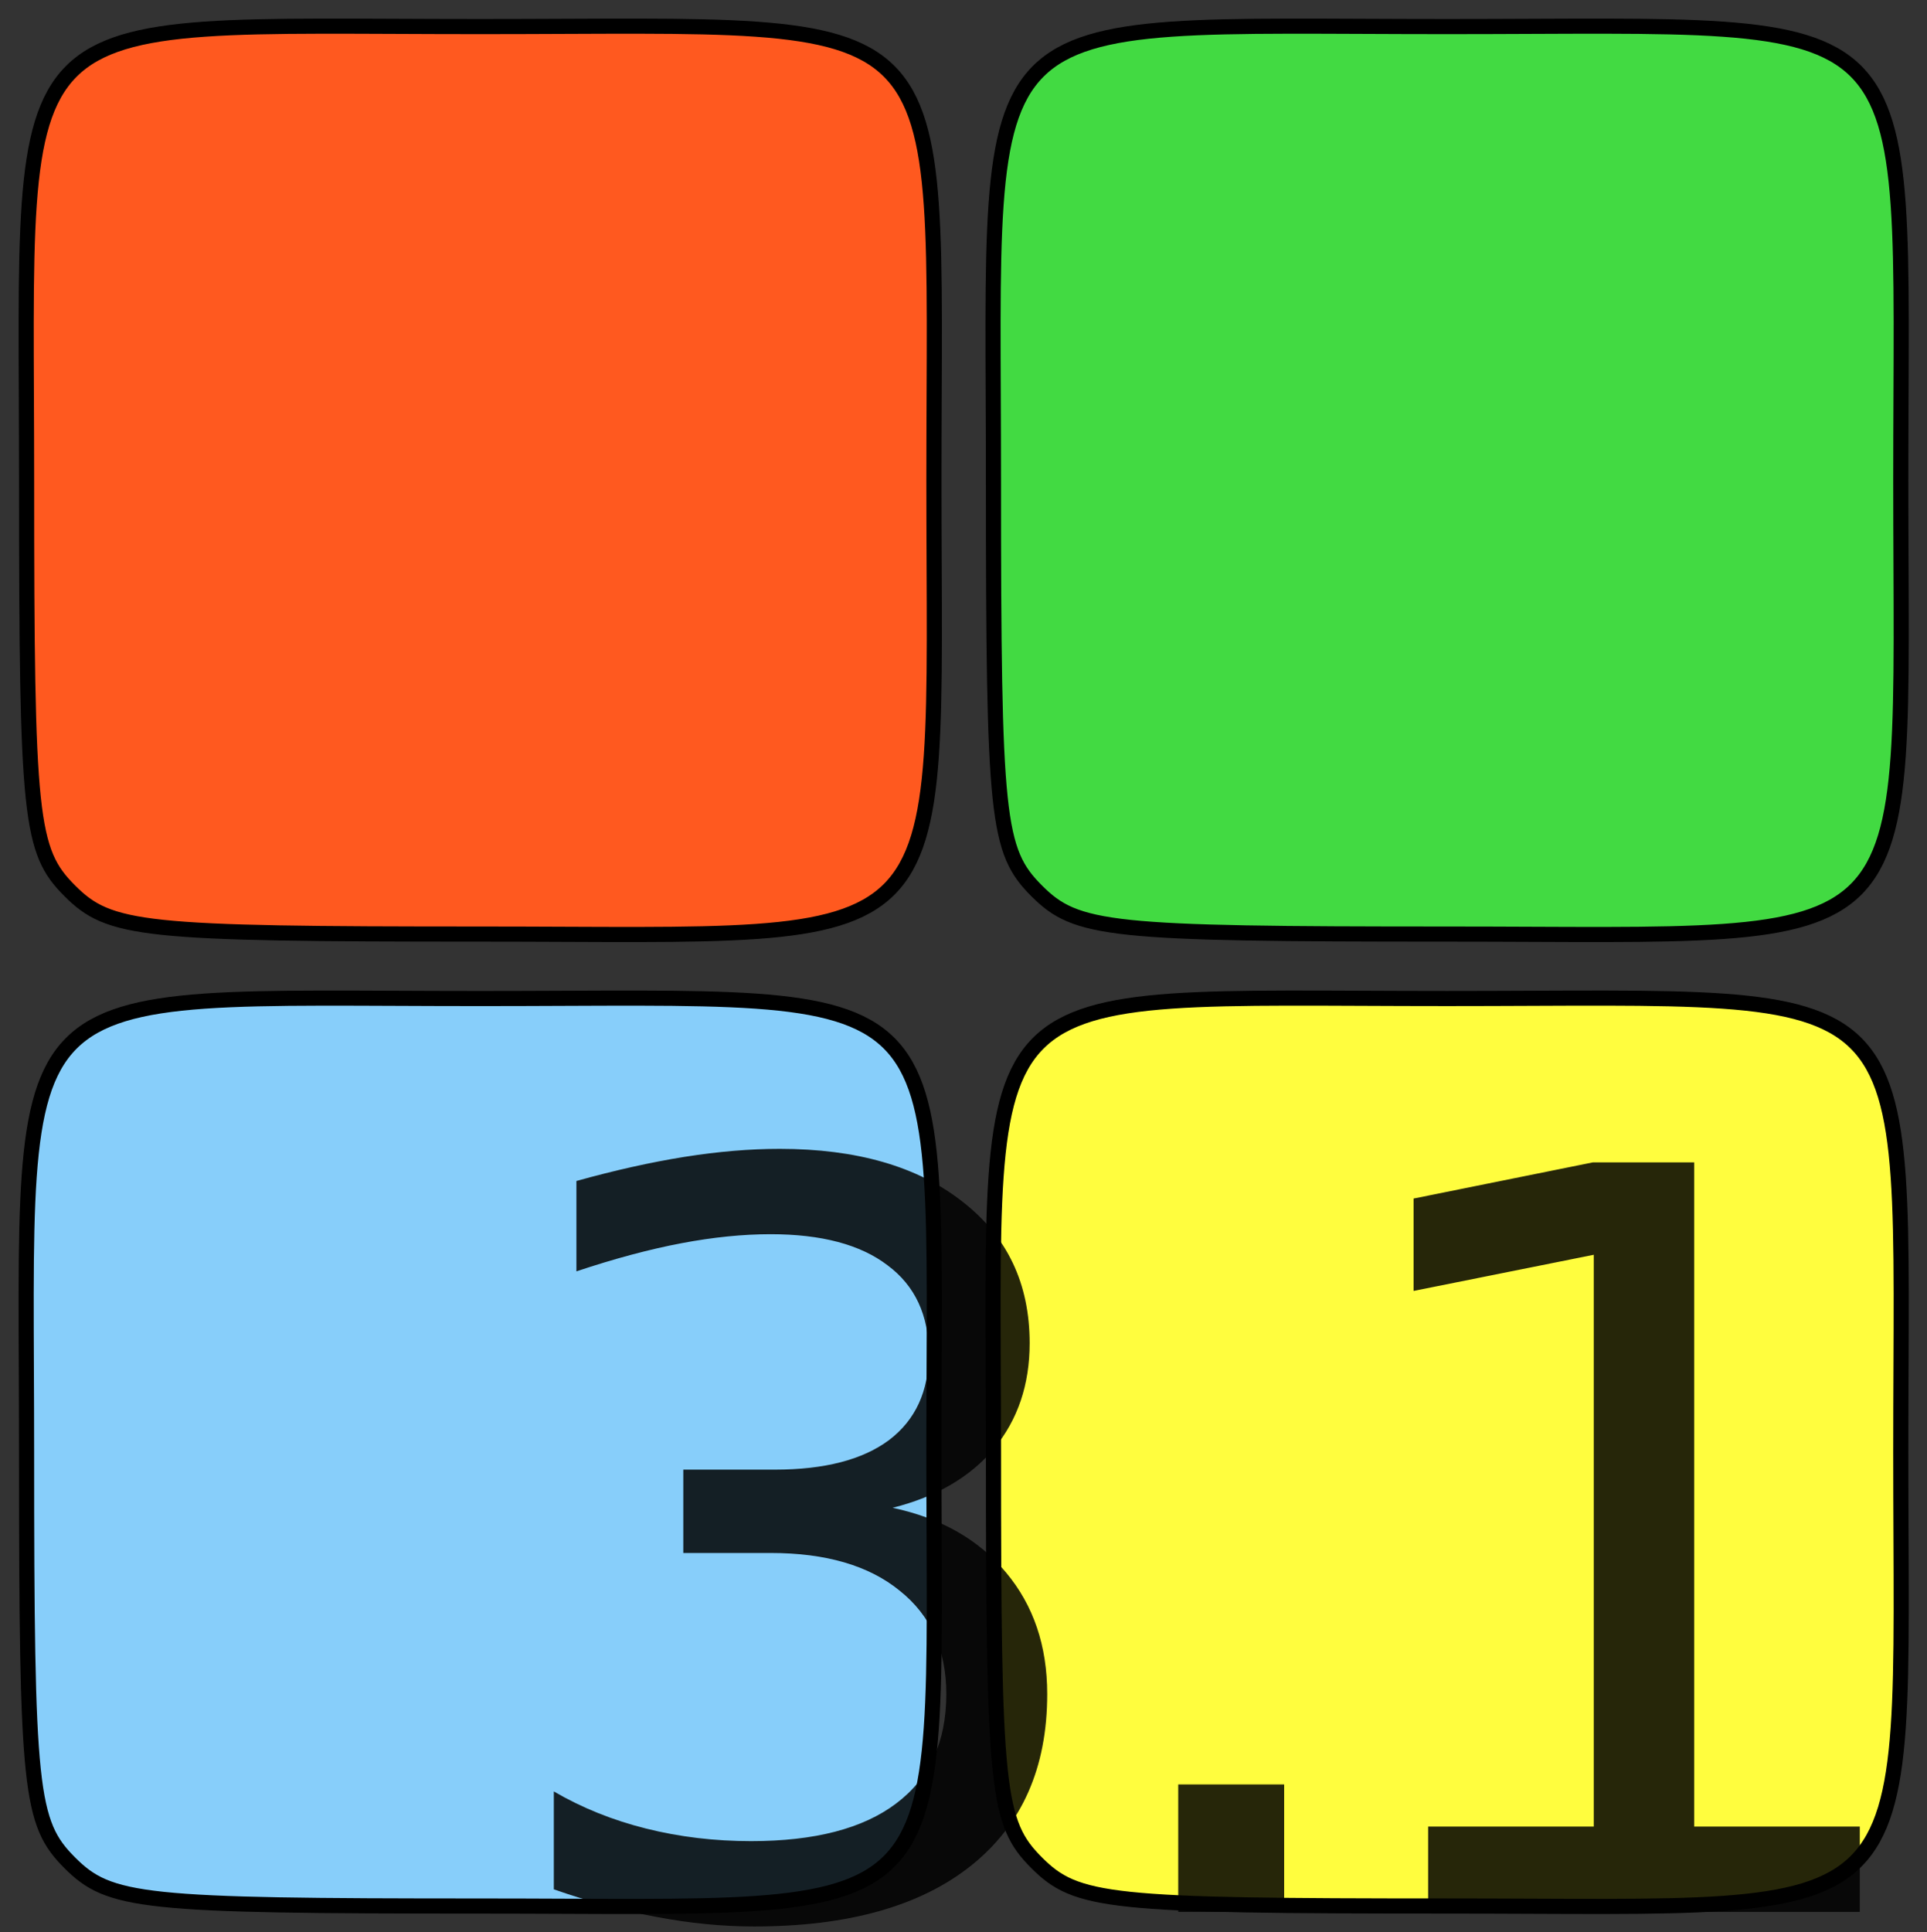
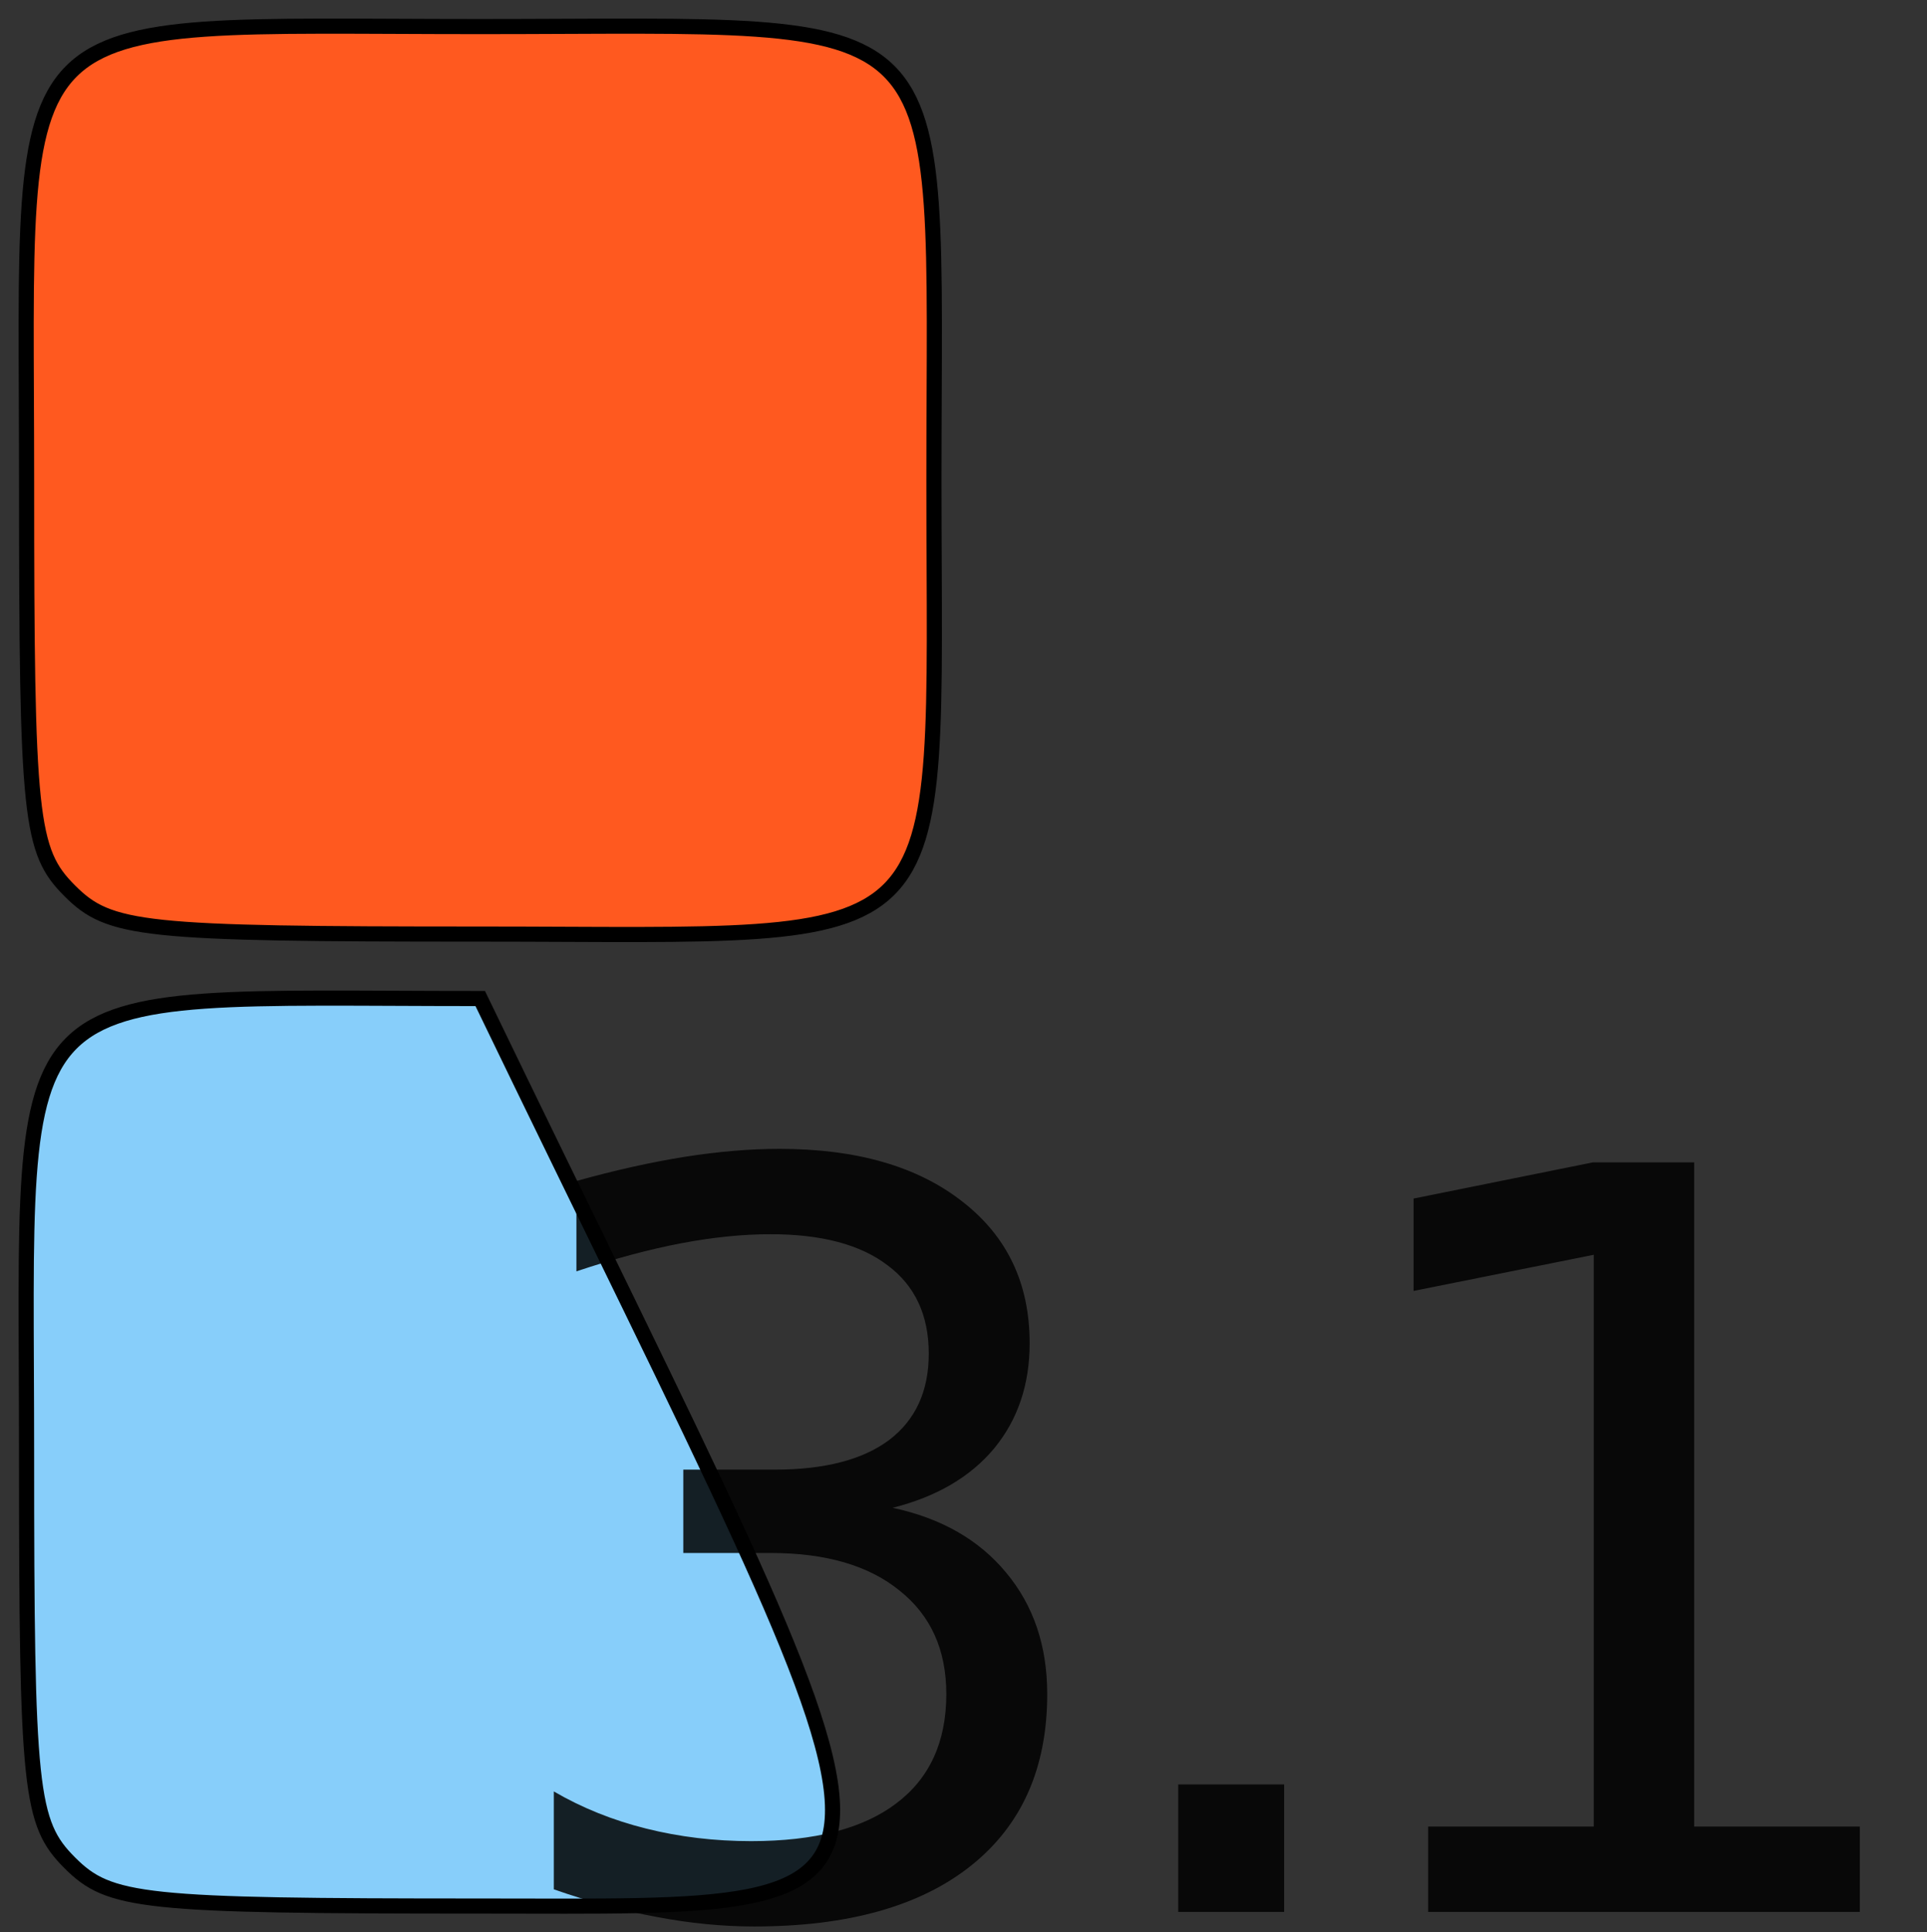
<svg xmlns="http://www.w3.org/2000/svg" version="1.0" width="89.2" height="89.42" id="svg2188">
  <rect width="100%" height="100%" fill="#333333" stroke="none" />
  <defs id="defs2190" />
  <path d="M 3.231,41.23 C 1.387,39.387 1.231,37.897 1.231,22.23 C 1.231,-0.248 -0.248,1.23 22.231,1.23 C 44.709,1.23 43.231,-0.248 43.231,22.23 C 43.231,44.709 44.709,43.23 22.231,43.23 C 6.564,43.23 5.074,43.073 3.231,41.23 z " style="fill:#ff591f;fill-opacity:1;stroke:#000000;stroke-width:0.7;stroke-miterlimit:4;stroke-dasharray:none;stroke-opacity:1" id="path2925" />
-   <path d="M 47.987,86.212 C 46.144,84.369 45.987,82.879 45.987,67.212 C 45.987,44.734 44.508,46.212 66.987,46.212 C 89.466,46.212 87.987,44.734 87.987,67.212 C 87.987,89.691 89.466,88.212 66.987,88.212 C 51.32,88.212 49.83,88.056 47.987,86.212 z " style="fill:#fffd3e;fill-opacity:1;stroke:#000000;stroke-width:0.7;stroke-miterlimit:4;stroke-dasharray:none;stroke-opacity:1" id="path3848" />
-   <path d="M 3.23,86.213 C 1.387,84.37 1.23,82.88 1.23,67.213 C 1.23,44.734 -0.248,46.213 22.23,46.213 C 44.709,46.213 43.23,44.734 43.23,67.213 C 43.23,89.692 44.709,88.213 22.23,88.213 C 6.563,88.213 5.073,88.056 3.23,86.213 z " style="fill:#87cefa;fill-opacity:1;stroke:#000000;stroke-width:0.7;stroke-miterlimit:4;stroke-dasharray:none;stroke-opacity:1" id="path3840" />
+   <path d="M 3.23,86.213 C 1.387,84.37 1.23,82.88 1.23,67.213 C 1.23,44.734 -0.248,46.213 22.23,46.213 C 43.23,89.692 44.709,88.213 22.23,88.213 C 6.563,88.213 5.073,88.056 3.23,86.213 z " style="fill:#87cefa;fill-opacity:1;stroke:#000000;stroke-width:0.7;stroke-miterlimit:4;stroke-dasharray:none;stroke-opacity:1" id="path3840" />
  <path d="M 41.319,69.782 C 43.565,70.262 45.315,71.261 46.57,72.779 C 47.84,74.297 48.475,76.171 48.475,78.402 C 48.475,81.825 47.298,84.474 44.943,86.348 C 42.589,88.222 39.243,89.159 34.906,89.159 C 33.45,89.159 31.948,89.012 30.399,88.718 C 28.866,88.439 27.278,88.013 25.636,87.44 L 25.636,82.909 C 26.937,83.668 28.362,84.241 29.911,84.628 C 31.46,85.016 33.079,85.209 34.767,85.209 C 37.71,85.209 39.948,84.628 41.482,83.467 C 43.03,82.305 43.805,80.617 43.805,78.402 C 43.805,76.357 43.085,74.762 41.644,73.616 C 40.219,72.454 38.229,71.873 35.673,71.873 L 31.63,71.873 L 31.63,68.016 L 35.859,68.016 C 38.167,68.016 39.933,67.559 41.156,66.646 C 42.38,65.716 42.992,64.384 42.992,62.649 C 42.992,60.868 42.357,59.505 41.087,58.56 C 39.832,57.6 38.027,57.12 35.673,57.12 C 34.388,57.12 33.009,57.259 31.538,57.538 C 30.066,57.817 28.447,58.25 26.682,58.839 L 26.682,54.657 C 28.463,54.161 30.128,53.79 31.677,53.542 C 33.241,53.294 34.713,53.17 36.091,53.17 C 39.654,53.17 42.473,53.983 44.548,55.61 C 46.624,57.22 47.662,59.404 47.662,62.161 C 47.662,64.082 47.112,65.708 46.012,67.041 C 44.912,68.357 43.348,69.271 41.319,69.782 M 54.54,82.584 L 59.443,82.584 L 59.443,88.485 L 54.54,88.485 L 54.54,82.584 M 66.108,84.535 L 73.775,84.535 L 73.775,58.072 L 65.434,59.745 L 65.434,55.47 L 73.729,53.797 L 78.422,53.797 L 78.422,84.535 L 86.089,84.535 L 86.089,88.485 L 66.108,88.485 L 66.108,84.535" style="font-size:47.583px;opacity:0.85" id="text2171" />
-   <path d="M 47.987,41.23 C 46.144,39.387 45.987,37.897 45.987,22.23 C 45.987,-0.248 44.508,1.23 66.987,1.23 C 89.466,1.23 87.987,-0.248 87.987,22.23 C 87.987,44.709 89.466,43.23 66.987,43.23 C 51.32,43.23 49.83,43.074 47.987,41.23 z " style="fill:#42da42;fill-opacity:1;stroke:#000000;stroke-width:0.7;stroke-miterlimit:4;stroke-dasharray:none;stroke-opacity:1" id="path4747" />
</svg>